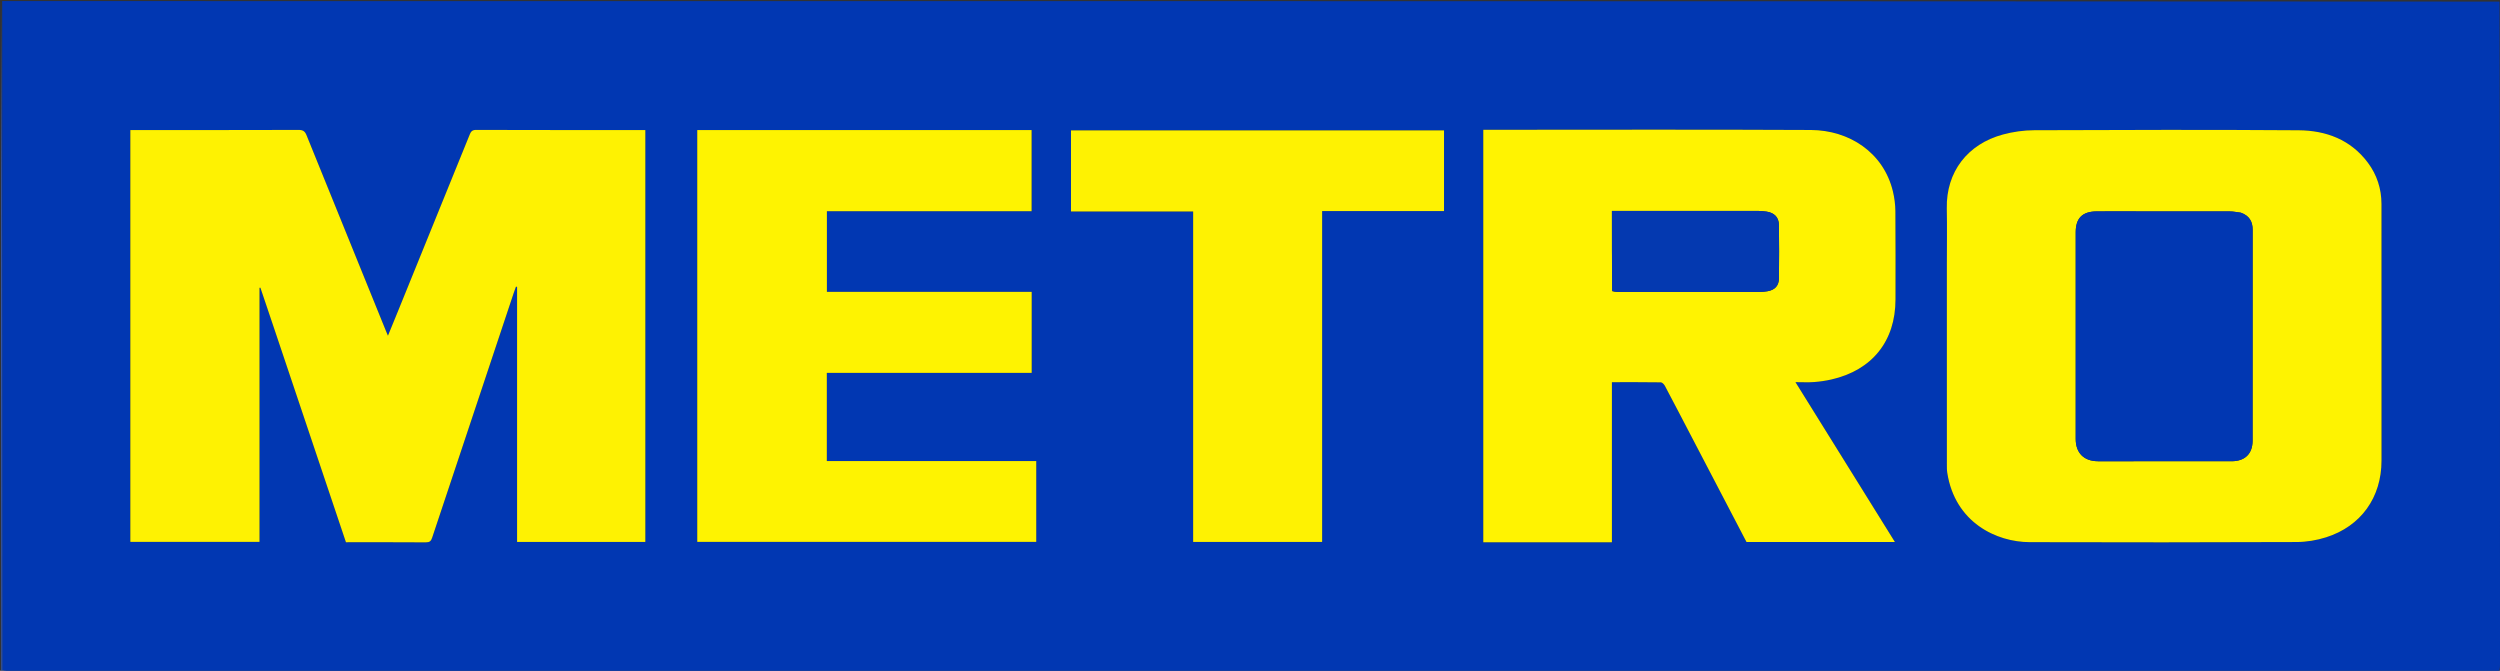
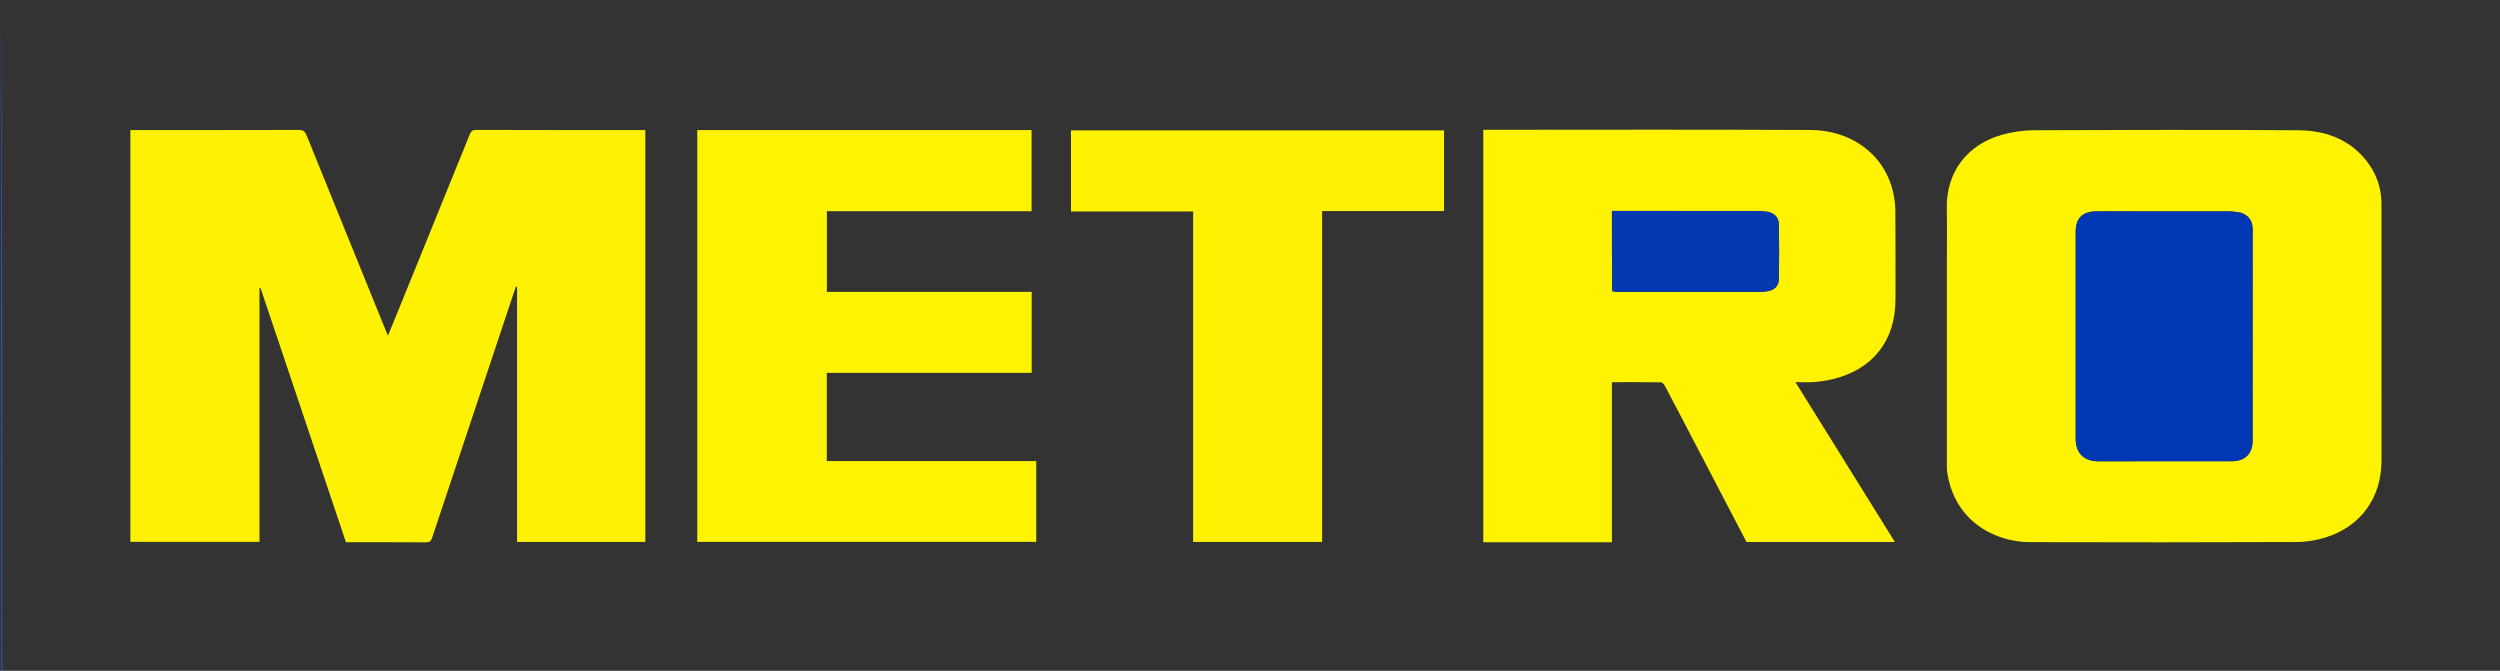
<svg xmlns="http://www.w3.org/2000/svg" version="1.1" id="Layer_1" x="0px" y="0px" width="100%" viewBox="0 0 2292 615" enable-background="new 0 0 2292 615" xml:space="preserve">
  <rect x="0" y="0" width="2292" height="615" fill="#333333" stroke="none" />
-   <path fill="#0137B2" opacity="1" stroke="none" d=" M2,1   C765.038,1 1528.075,1 2291.556,1.461   C2292,204.065 2292,406.207 2291.996,608.349   C2291.996,610.514 2291.926,612.68 2291.463,614.915   C2290.37,614.99 2289.704,614.999 2289.037,614.999   C1528.224,614.999 767.411,614.999 6.598,614.992   C5.102,614.992 3.606,614.894 2.07,614.397   C2.02,409.635 2.01,205.318 2,1  M252.072,303.472   C273.749,367.964 295.426,432.455 317.161,497.119   C341.732,497.119 366.051,497.036 390.368,497.214   C393.814,497.239 395.123,496.195 396.193,492.972   C421.051,418.118 446.038,343.307 471.008,268.491   C471.648,266.571 472.368,264.677 473.051,262.771   C473.388,262.864 473.726,262.958 474.063,263.052   C474.063,340.953 474.063,418.854 474.063,496.864   C513.491,496.864 552.559,496.864 591.632,496.864   C591.632,370.913 591.632,245.219 591.632,119.223   C590.286,119.223 589.307,119.223 588.328,119.223   C537.665,119.223 487.003,119.278 436.342,119.109   C432.578,119.097 431.611,120.943 430.497,123.691   C408.713,177.409 386.887,231.109 365.064,284.811   C362.052,292.22 359.013,299.619 355.67,307.795   C354.806,305.742 354.345,304.679 353.909,303.605   C329.59,243.74 305.24,183.886 281.033,123.975   C279.558,120.323 277.764,119.104 273.759,119.117   C224.264,119.279 174.769,119.222 125.273,119.222   C123.353,119.222 121.433,119.222 119.51,119.222   C119.51,245.574 119.51,371.155 119.51,496.765   C159.02,496.765 198.239,496.765 237.897,496.765   C237.897,418.9 237.897,341.388 237.897,263.875   C238.172,263.831 238.448,263.787 238.723,263.743   C243.113,276.728 247.504,289.713 252.072,303.472  M1419.5,497.119   C1438.776,497.119 1458.051,497.119 1477.793,497.119   C1477.793,448.012 1477.793,399.441 1477.793,350.374   C1493.048,350.374 1507.838,350.293 1522.624,350.518   C1523.908,350.538 1525.622,352.34 1526.359,353.728   C1534.624,369.289 1542.735,384.933 1550.89,400.553   C1567.66,432.677 1584.432,464.801 1601.186,496.894   C1646.401,496.894 1691.469,496.894 1737.231,496.894   C1706.816,448.001 1676.693,399.579 1646.064,350.343   C1652.592,350.343 1657.909,350.652 1663.173,350.257   C1668.457,349.86 1673.763,349.091 1678.931,347.92   C1716.406,339.424 1737.781,312.699 1737.782,274.567   C1737.782,247.574 1737.92,220.58 1737.679,193.59   C1737.624,187.496 1736.825,181.275 1735.391,175.349   C1726.767,139.713 1695.275,119.35 1660.186,119.173   C1561.715,118.677 1463.24,119 1364.766,119   C1363.145,119 1361.524,119 1359.885,119   C1359.885,245.245 1359.885,370.965 1359.885,497.119   C1379.587,497.119 1399.044,497.119 1419.5,497.119  M1784.881,243.5   C1784.881,304.147 1784.877,364.795 1784.895,425.442   C1784.896,428.102 1784.847,430.802 1785.254,433.417   C1792.393,479.306 1830.615,496.943 1860.677,497.034   C1942.317,497.281 2023.958,497.251 2105.598,496.928   C2114.585,496.892 2123.903,495.329 2132.482,492.621   C2164.539,482.506 2183.351,456.055 2183.358,422.398   C2183.373,343.923 2183.397,265.448 2183.333,186.973   C2183.322,173.098 2179.191,160.323 2170.925,149.22   C2155.118,127.988 2132.491,119.614 2107.296,119.433   C2026.492,118.85 1945.682,119.091 1864.875,119.393   C1855.35,119.429 1845.564,120.815 1836.363,123.294   C1803.77,132.076 1784.151,157.674 1784.82,191.017   C1785.165,208.172 1784.881,225.339 1784.881,243.5  M664.5,119.222   C656.066,119.222 647.632,119.222 639.248,119.222   C639.248,245.543 639.248,371.144 639.248,496.783   C743.055,496.783 846.614,496.783 950.028,496.783   C950.028,472.035 950.028,447.627 950.028,422.696   C885.801,422.696 821.908,422.696 758.022,422.696   C758.022,395.572 758.022,368.974 758.022,341.853   C820.823,341.853 883.381,341.853 945.843,341.853   C945.843,316.89 945.843,292.453 945.843,267.586   C883.15,267.586 820.727,267.586 758.094,267.586   C758.094,242.777 758.094,218.402 758.094,193.624   C820.839,193.624 883.264,193.624 945.76,193.624   C945.76,168.673 945.76,144.126 945.76,119.222   C852.104,119.222 758.802,119.222 664.5,119.222  M1093.885,293.5   C1093.885,361.257 1093.885,429.014 1093.885,496.856   C1133.508,496.856 1172.574,496.856 1212.127,496.856   C1212.127,395.711 1212.127,294.829 1212.127,193.507   C1249.694,193.507 1286.772,193.507 1323.874,193.507   C1323.874,168.624 1323.874,144.183 1323.874,119.538   C1209.761,119.538 1095.89,119.538 981.883,119.538   C981.883,144.306 981.883,168.75 981.883,193.883   C1019.294,193.883 1056.479,193.883 1093.885,193.883   C1093.885,227.214 1093.885,259.857 1093.885,293.5  z" />
  <path fill="#6C8DD8" opacity="1" stroke="none" d=" M2.111,614.842   C3.606,614.894 5.102,614.992 6.598,614.992   C767.411,614.999 1528.224,614.999 2289.037,614.999   C2289.704,614.999 2290.37,614.99 2291.742,614.95   C2292.631,614.942 2292.815,614.971 2293,615   C2292.833,615.333 2292.684,615.944 2292.497,615.956   C2291.169,616.039 2289.833,616 2288.5,616   C1526,616 763.5,616 1.277,615.454   C1.739,614.886 1.925,614.864 2.111,614.842  z" />
  <path fill="#325EC5" opacity="1" stroke="none" d=" M2.07,614.397   C1.925,614.864 1.739,614.886 1.277,614.954   C1,410.333 1,205.667 1.5,1   C2.01,205.318 2.02,409.635 2.07,614.397  z" />
-   <path fill="#325FC5" opacity="1" stroke="none" d=" M2293,614.539   C2292.815,614.971 2292.631,614.942 2292.168,614.879   C2291.926,612.68 2291.996,610.514 2291.996,608.349   C2292,406.207 2292,204.065 2292,1.461   C2292.333,1.166 2292.944,1.315 2292.955,1.502   C2293.039,2.829 2293,4.164 2293,5.496   C2293,208.357 2293,411.217 2293,614.539  z" />
  <path fill="#FEF202" opacity="1" stroke="none" d=" M251.983,303.085   C247.504,289.713 243.113,276.728 238.723,263.743   C238.448,263.787 238.172,263.831 237.897,263.875   C237.897,341.388 237.897,418.9 237.897,496.765   C198.239,496.765 159.02,496.765 119.51,496.765   C119.51,371.155 119.51,245.574 119.51,119.222   C121.433,119.222 123.353,119.222 125.273,119.222   C174.769,119.222 224.264,119.279 273.759,119.117   C277.764,119.104 279.558,120.323 281.033,123.975   C305.24,183.886 329.59,243.74 353.909,303.605   C354.345,304.679 354.806,305.742 355.67,307.795   C359.013,299.619 362.052,292.22 365.064,284.811   C386.887,231.109 408.713,177.409 430.497,123.691   C431.611,120.943 432.578,119.097 436.342,119.109   C487.003,119.278 537.665,119.223 588.328,119.223   C589.307,119.223 590.286,119.223 591.632,119.223   C591.632,245.219 591.632,370.913 591.632,496.864   C552.559,496.864 513.491,496.864 474.063,496.864   C474.063,418.854 474.063,340.953 474.063,263.052   C473.726,262.958 473.388,262.864 473.051,262.771   C472.368,264.677 471.648,266.571 471.008,268.491   C446.038,343.307 421.051,418.118 396.193,492.972   C395.123,496.195 393.814,497.239 390.368,497.214   C366.051,497.036 341.732,497.119 317.161,497.119   C295.426,432.455 273.749,367.964 251.983,303.085  z" />
-   <path fill="#FFF301" opacity="1" stroke="none" d=" M1419,497.119   C1399.044,497.119 1379.587,497.119 1359.885,497.119   C1359.885,370.965 1359.885,245.245 1359.885,119   C1361.524,119 1363.145,119 1364.766,119   C1463.24,119 1561.715,118.677 1660.186,119.173   C1695.275,119.35 1726.767,139.713 1735.391,175.349   C1736.825,181.275 1737.624,187.496 1737.679,193.59   C1737.92,220.58 1737.782,247.574 1737.782,274.567   C1737.781,312.699 1716.406,339.424 1678.931,347.92   C1673.763,349.091 1668.457,349.86 1663.173,350.257   C1657.909,350.652 1652.592,350.343 1646.064,350.343   C1676.693,399.579 1706.816,448.001 1737.231,496.894   C1691.469,496.894 1646.401,496.894 1601.186,496.894   C1584.432,464.801 1567.66,432.677 1550.89,400.553   C1542.735,384.933 1534.624,369.289 1526.359,353.728   C1525.622,352.34 1523.908,350.538 1522.624,350.518   C1507.838,350.293 1493.048,350.374 1477.793,350.374   C1477.793,399.441 1477.793,448.012 1477.793,497.119   C1458.051,497.119 1438.776,497.119 1419,497.119  M1478.122,267.035   C1479.568,267.238 1481.014,267.616 1482.461,267.617   C1526.107,267.649 1569.752,267.652 1613.398,267.618   C1615.717,267.616 1618.061,267.401 1620.349,267.022   C1627.071,265.911 1630.847,262.036 1630.932,255.227   C1631.137,238.91 1631.141,222.586 1630.919,206.269   C1630.823,199.21 1626.666,195.042 1619.556,193.991   C1616.933,193.604 1614.261,193.379 1611.611,193.376   C1568.965,193.341 1526.319,193.354 1483.672,193.356   C1481.879,193.356 1480.086,193.356 1477.807,193.356   C1477.807,217.931 1477.807,242.038 1478.122,267.035  z" />
+   <path fill="#FFF301" opacity="1" stroke="none" d=" M1419,497.119   C1399.044,497.119 1379.587,497.119 1359.885,497.119   C1359.885,370.965 1359.885,245.245 1359.885,119   C1361.524,119 1363.145,119 1364.766,119   C1463.24,119 1561.715,118.677 1660.186,119.173   C1695.275,119.35 1726.767,139.713 1735.391,175.349   C1736.825,181.275 1737.624,187.496 1737.679,193.59   C1737.92,220.58 1737.782,247.574 1737.782,274.567   C1737.781,312.699 1716.406,339.424 1678.931,347.92   C1673.763,349.091 1668.457,349.86 1663.173,350.257   C1657.909,350.652 1652.592,350.343 1646.064,350.343   C1676.693,399.579 1706.816,448.001 1737.231,496.894   C1691.469,496.894 1646.401,496.894 1601.186,496.894   C1584.432,464.801 1567.66,432.677 1550.89,400.553   C1542.735,384.933 1534.624,369.289 1526.359,353.728   C1525.622,352.34 1523.908,350.538 1522.624,350.518   C1507.838,350.293 1493.048,350.374 1477.793,350.374   C1477.793,399.441 1477.793,448.012 1477.793,497.119   C1458.051,497.119 1438.776,497.119 1419,497.119  M1478.122,267.035   C1479.568,267.238 1481.014,267.616 1482.461,267.617   C1526.107,267.649 1569.752,267.652 1613.398,267.618   C1615.717,267.616 1618.061,267.401 1620.349,267.022   C1627.071,265.911 1630.847,262.036 1630.932,255.227   C1631.137,238.91 1631.141,222.586 1630.919,206.269   C1630.823,199.21 1626.666,195.042 1619.556,193.991   C1568.965,193.341 1526.319,193.354 1483.672,193.356   C1481.879,193.356 1480.086,193.356 1477.807,193.356   C1477.807,217.931 1477.807,242.038 1478.122,267.035  z" />
  <path fill="#FEF301" opacity="1" stroke="none" d=" M1784.881,243   C1784.881,225.339 1785.165,208.172 1784.82,191.017   C1784.151,157.674 1803.77,132.076 1836.363,123.294   C1845.564,120.815 1855.35,119.429 1864.875,119.393   C1945.682,119.091 2026.492,118.85 2107.296,119.433   C2132.491,119.614 2155.118,127.988 2170.925,149.22   C2179.191,160.323 2183.322,173.098 2183.333,186.973   C2183.397,265.448 2183.373,343.923 2183.358,422.398   C2183.351,456.055 2164.539,482.506 2132.482,492.621   C2123.903,495.329 2114.585,496.892 2105.598,496.928   C2023.958,497.251 1942.317,497.281 1860.677,497.034   C1830.615,496.943 1792.393,479.306 1785.254,433.417   C1784.847,430.802 1784.896,428.102 1784.895,425.442   C1784.877,364.795 1784.881,304.147 1784.881,243  M2054.208,194.935   C2050.923,194.551 2047.638,193.843 2044.352,193.833   C2015.691,193.745 1987.029,193.782 1958.367,193.782   C1946.202,193.782 1934.036,193.663 1921.873,193.815   C1908.994,193.977 1903,200.174 1903,212.939   C1902.999,276.095 1902.995,339.25 1903.001,402.406   C1903.003,415.263 1910.535,422.848 1923.512,422.861   C1964.339,422.905 2005.165,422.911 2045.992,422.857   C2058.064,422.842 2065.154,416.049 2065.172,404.051   C2065.267,339.563 2065.215,275.074 2065.22,210.585   C2065.221,203.166 2062.214,197.762 2054.208,194.935  z" />
  <path fill="#FEF301" opacity="1" stroke="none" d=" M665,119.222   C758.802,119.222 852.104,119.222 945.76,119.222   C945.76,144.126 945.76,168.673 945.76,193.624   C883.264,193.624 820.839,193.624 758.094,193.624   C758.094,218.402 758.094,242.777 758.094,267.586   C820.727,267.586 883.15,267.586 945.843,267.586   C945.843,292.453 945.843,316.89 945.843,341.853   C883.381,341.853 820.823,341.853 758.022,341.853   C758.022,368.974 758.022,395.572 758.022,422.696   C821.908,422.696 885.801,422.696 950.028,422.696   C950.028,447.627 950.028,472.035 950.028,496.783   C846.614,496.783 743.055,496.783 639.248,496.783   C639.248,371.144 639.248,245.543 639.248,119.222   C647.632,119.222 656.066,119.222 665,119.222  z" />
  <path fill="#FEF202" opacity="1" stroke="none" d=" M1093.885,293   C1093.885,259.857 1093.885,227.214 1093.885,193.883   C1056.479,193.883 1019.294,193.883 981.883,193.883   C981.883,168.75 981.883,144.306 981.883,119.538   C1095.89,119.538 1209.761,119.538 1323.874,119.538   C1323.874,144.183 1323.874,168.624 1323.874,193.507   C1286.772,193.507 1249.694,193.507 1212.127,193.507   C1212.127,294.829 1212.127,395.711 1212.127,496.856   C1172.574,496.856 1133.508,496.856 1093.885,496.856   C1093.885,429.014 1093.885,361.257 1093.885,293  z" />
  <path fill="#0439B0" opacity="1" stroke="none" d=" M1477.965,266.59   C1477.807,242.038 1477.807,217.931 1477.807,193.356   C1480.086,193.356 1481.879,193.356 1483.672,193.356   C1526.319,193.354 1568.965,193.341 1611.611,193.376   C1614.261,193.379 1616.933,193.604 1619.556,193.991   C1626.666,195.042 1630.823,199.21 1630.919,206.269   C1631.141,222.586 1631.137,238.91 1630.932,255.227   C1630.847,262.036 1627.071,265.911 1620.349,267.022   C1618.061,267.401 1615.717,267.616 1613.398,267.618   C1569.752,267.652 1526.107,267.649 1482.461,267.617   C1481.014,267.616 1479.568,267.238 1477.965,266.59  z" />
  <path fill="#0137B2" opacity="1" stroke="none" d=" M2054.604,195.03   C2062.214,197.762 2065.221,203.166 2065.22,210.585   C2065.215,275.074 2065.267,339.563 2065.172,404.051   C2065.154,416.049 2058.064,422.842 2045.992,422.857   C2005.165,422.911 1964.339,422.905 1923.512,422.861   C1910.535,422.848 1903.003,415.263 1903.001,402.406   C1902.995,339.25 1902.999,276.095 1903,212.939   C1903,200.174 1908.994,193.977 1921.873,193.815   C1934.036,193.663 1946.202,193.782 1958.367,193.782   C1987.029,193.782 2015.691,193.745 2044.352,193.833   C2047.638,193.843 2050.923,194.551 2054.604,195.03  z" />
</svg>